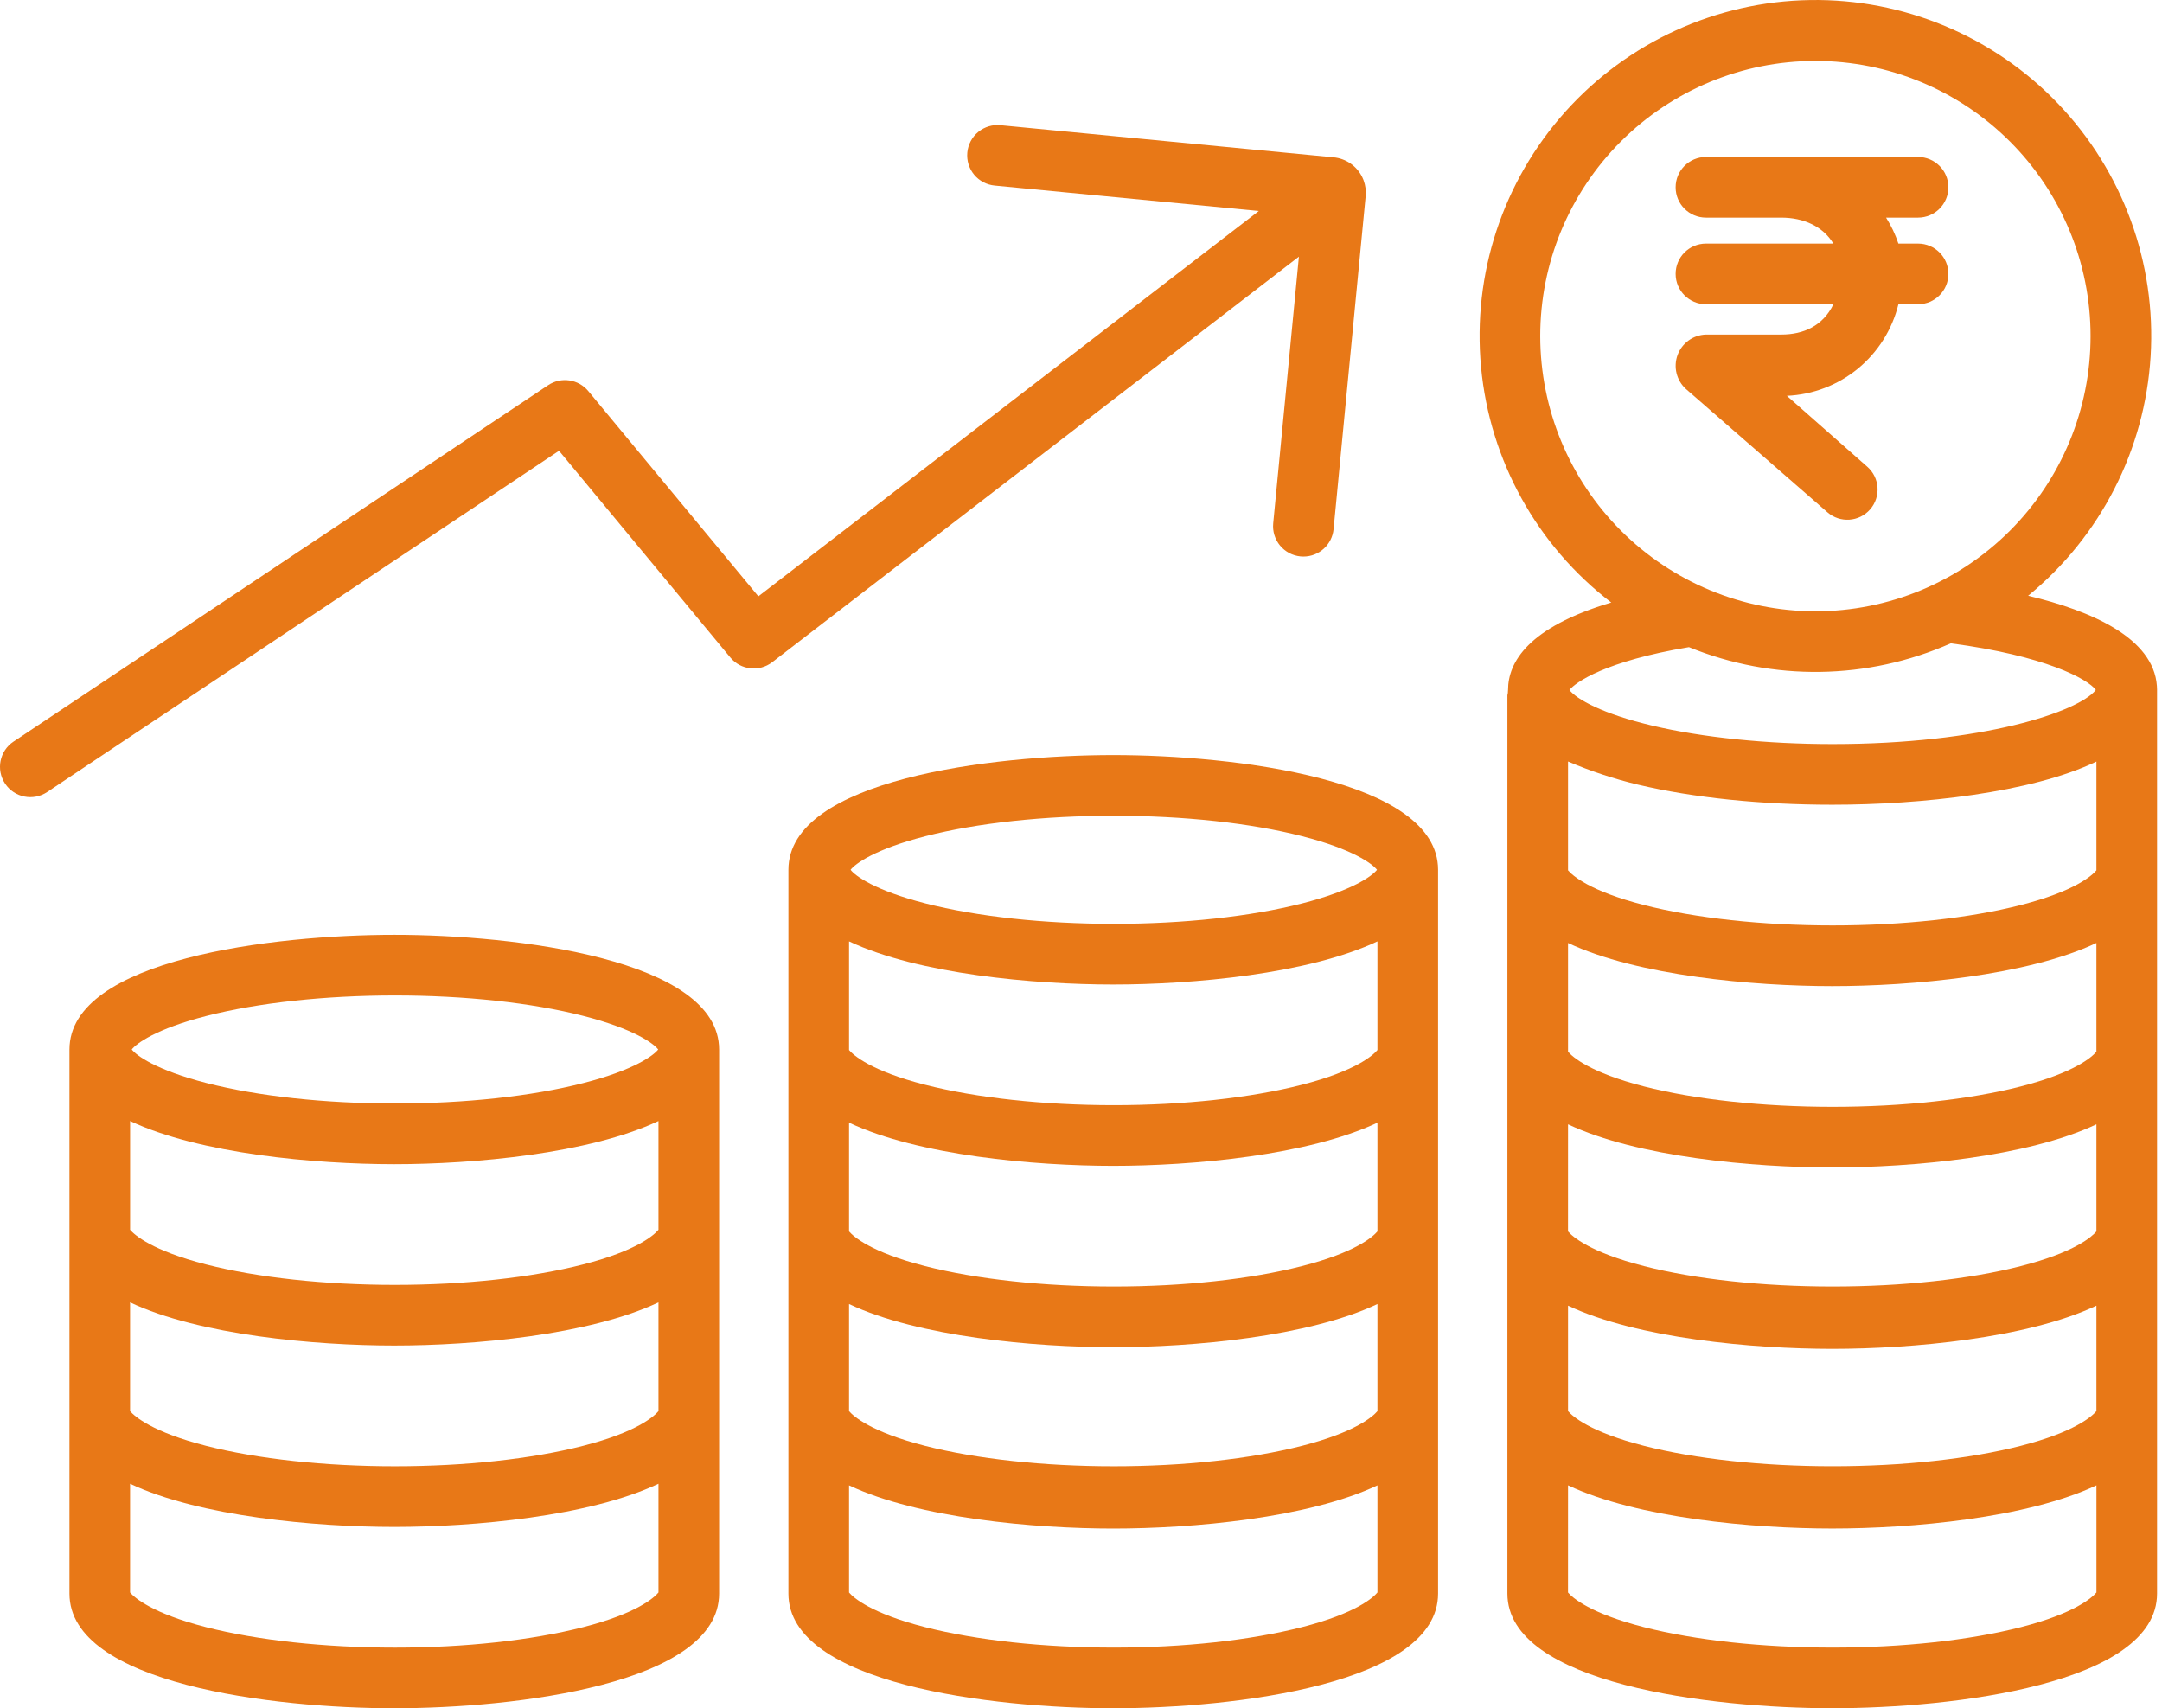
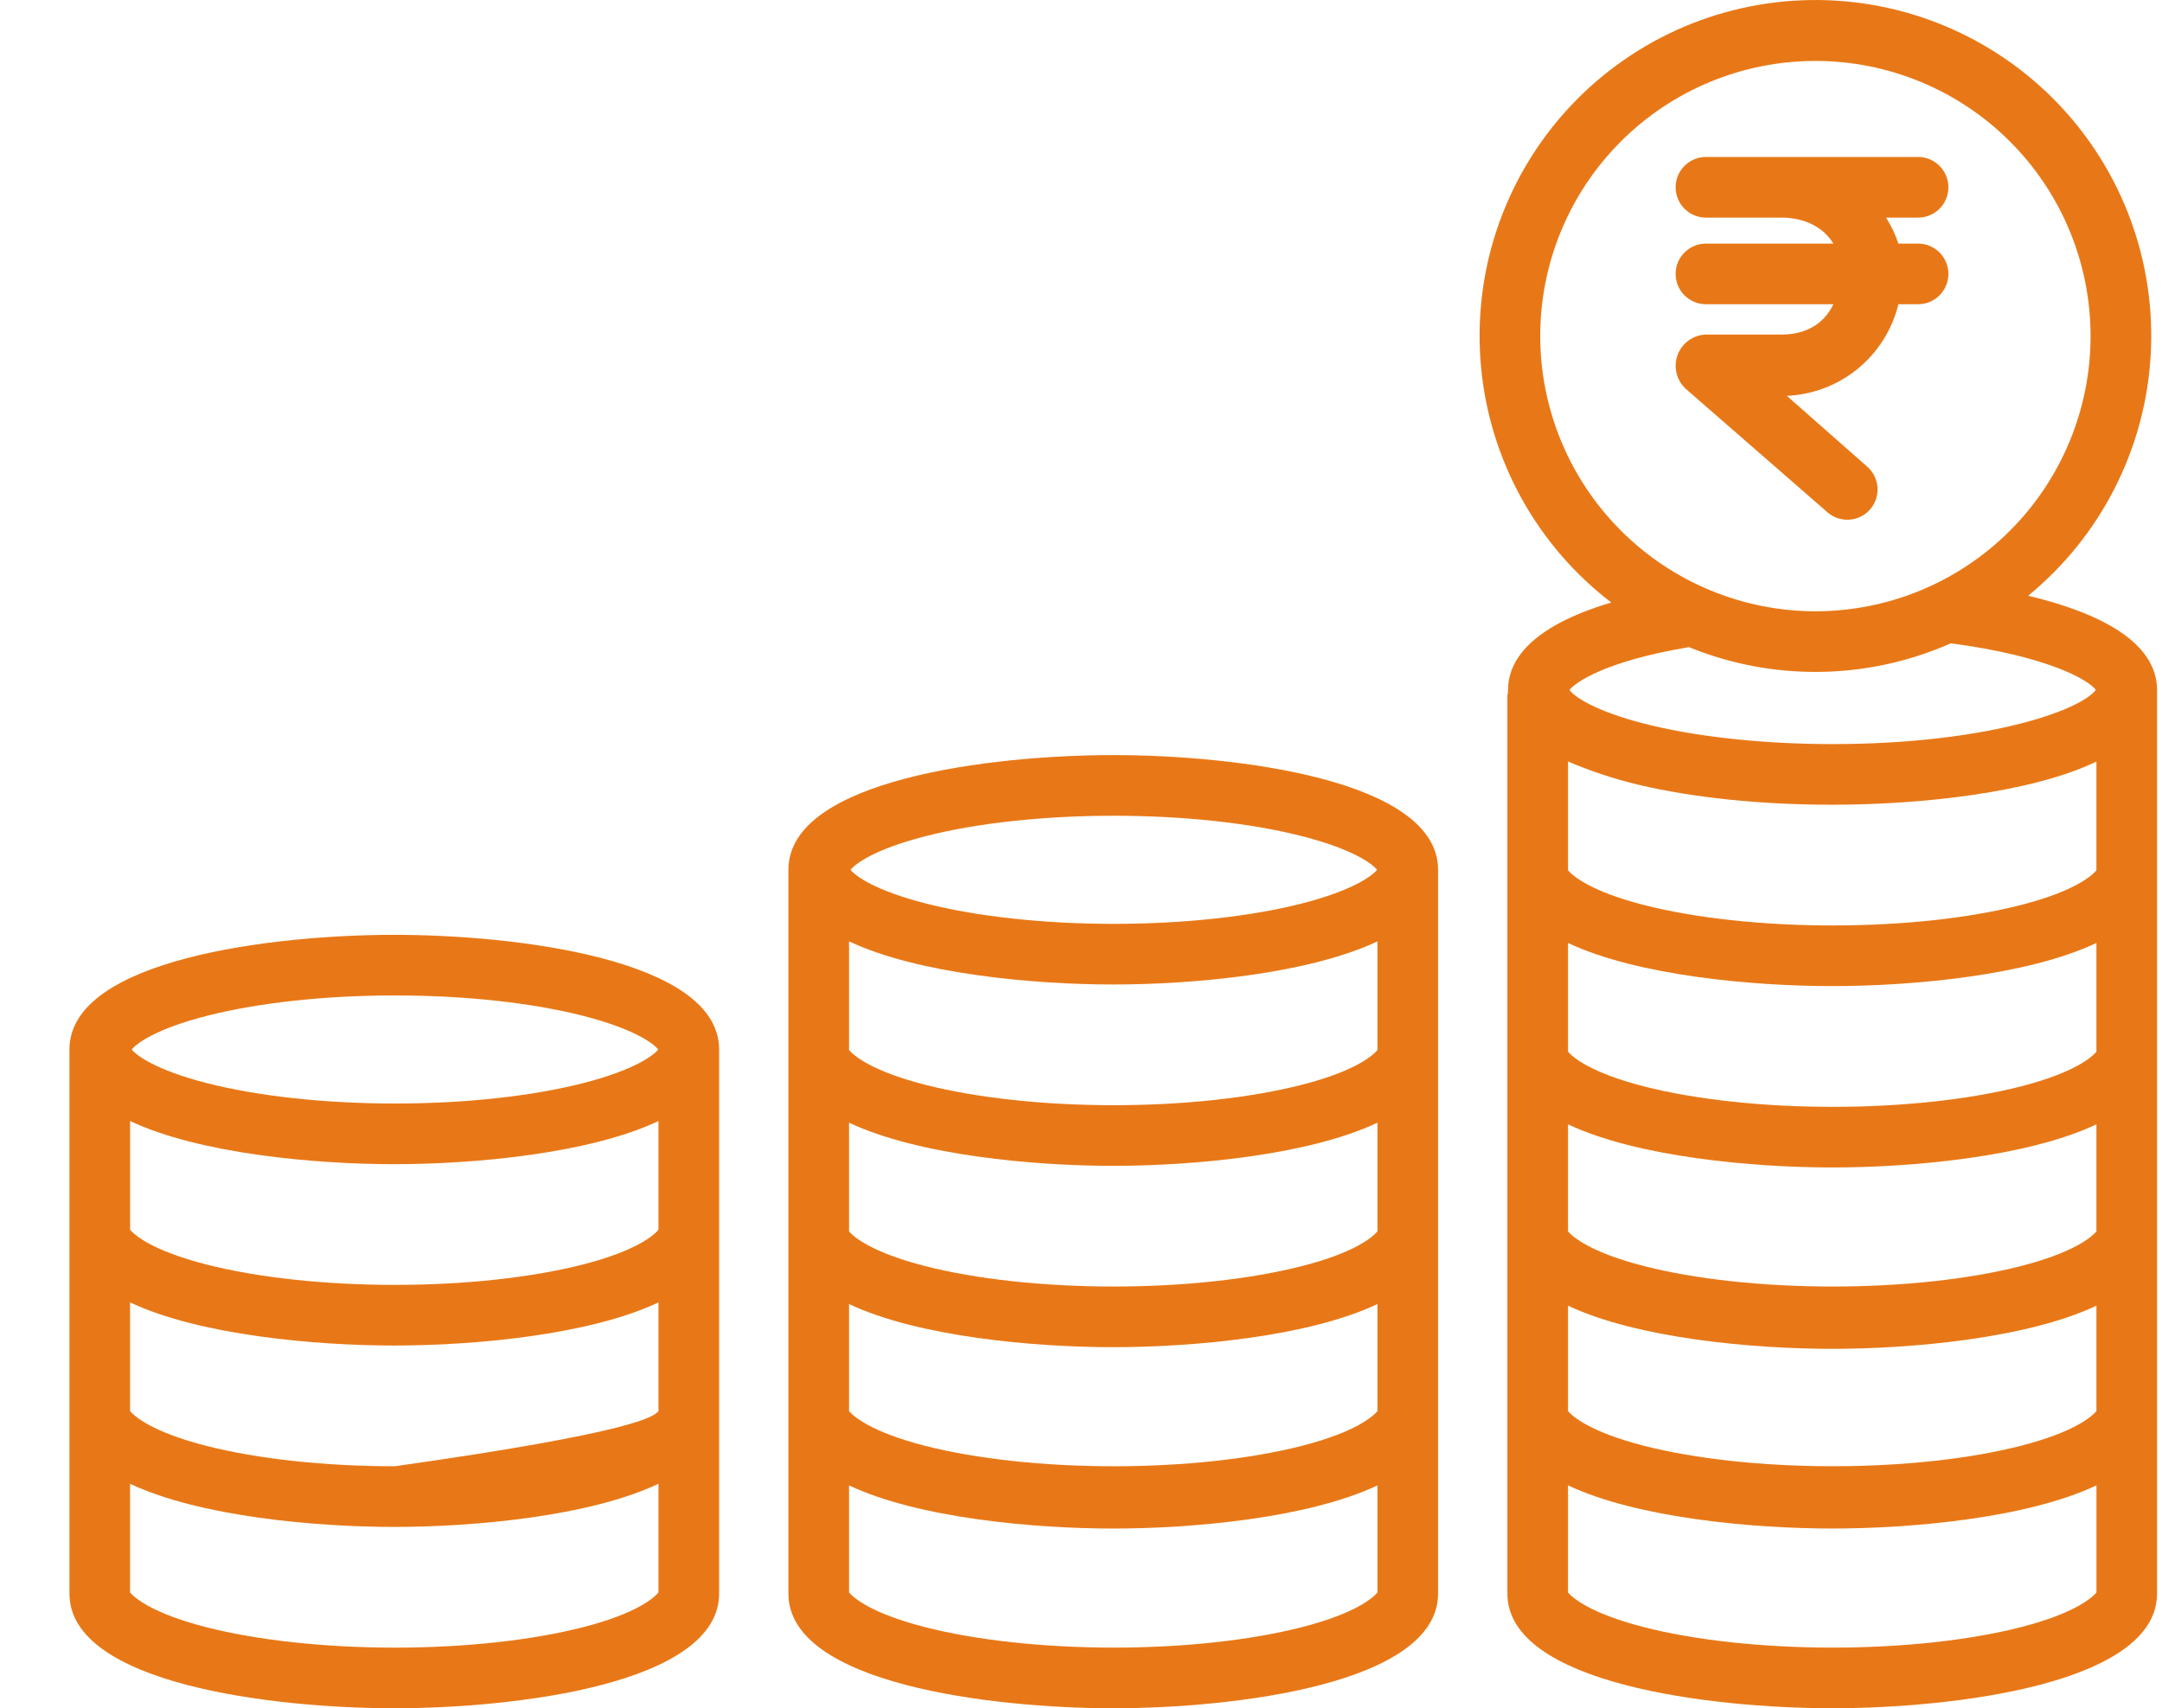
<svg xmlns="http://www.w3.org/2000/svg" width="81" height="64" viewBox="0 0 81 64" fill="none">
-   <path fill-rule="evenodd" clip-rule="evenodd" d="M26.942 59.703V39.32C26.942 35.928 19.289 35.023 14.772 35.023C10.255 35.023 2.602 35.928 2.602 39.32V59.703C2.602 63.094 10.255 64 14.772 64C19.289 63.999 26.942 63.095 26.942 59.703ZM24.67 46.074C24.508 46.266 23.871 46.854 21.846 47.372C19.915 47.866 17.413 48.138 14.794 48.138C12.175 48.138 9.654 47.865 7.722 47.372C5.697 46.854 5.036 46.266 4.874 46.074V41.999C7.47 43.226 11.808 43.616 14.772 43.616C17.736 43.616 22.074 43.226 24.67 41.999L24.67 46.074ZM14.771 50.41C11.807 50.41 7.469 50.021 4.873 48.794L4.873 52.868C5.036 53.06 5.697 53.649 7.722 54.167C9.653 54.661 12.175 54.933 14.794 54.933C17.413 54.933 19.914 54.662 21.845 54.167C23.871 53.649 24.508 53.06 24.67 52.868V48.794C22.074 50.021 17.736 50.41 14.771 50.41ZM7.742 38.06C9.673 37.566 12.179 37.294 14.798 37.294C17.417 37.294 19.923 37.566 21.854 38.06C23.754 38.547 24.487 39.094 24.66 39.319C24.487 39.543 23.753 40.092 21.854 40.577C19.923 41.072 17.416 41.343 14.798 41.343C12.179 41.343 9.673 41.071 7.742 40.577C5.842 40.09 5.109 39.543 4.936 39.319C5.109 39.094 5.842 38.546 7.742 38.06L7.742 38.06ZM4.873 55.589V59.662H4.873C5.036 59.855 5.697 60.443 7.723 60.962C9.655 61.455 12.176 61.728 14.795 61.728C17.414 61.728 19.915 61.456 21.846 60.962C23.871 60.443 24.508 59.855 24.67 59.662V55.589C22.074 56.816 17.736 57.206 14.771 57.206C11.807 57.206 7.469 56.816 4.873 55.589Z" fill="#E87817" />
+   <path fill-rule="evenodd" clip-rule="evenodd" d="M26.942 59.703V39.32C26.942 35.928 19.289 35.023 14.772 35.023C10.255 35.023 2.602 35.928 2.602 39.32V59.703C2.602 63.094 10.255 64 14.772 64C19.289 63.999 26.942 63.095 26.942 59.703ZM24.67 46.074C24.508 46.266 23.871 46.854 21.846 47.372C19.915 47.866 17.413 48.138 14.794 48.138C12.175 48.138 9.654 47.865 7.722 47.372C5.697 46.854 5.036 46.266 4.874 46.074V41.999C7.47 43.226 11.808 43.616 14.772 43.616C17.736 43.616 22.074 43.226 24.67 41.999L24.67 46.074ZM14.771 50.41C11.807 50.41 7.469 50.021 4.873 48.794L4.873 52.868C5.036 53.06 5.697 53.649 7.722 54.167C9.653 54.661 12.175 54.933 14.794 54.933C23.871 53.649 24.508 53.06 24.67 52.868V48.794C22.074 50.021 17.736 50.41 14.771 50.41ZM7.742 38.06C9.673 37.566 12.179 37.294 14.798 37.294C17.417 37.294 19.923 37.566 21.854 38.06C23.754 38.547 24.487 39.094 24.66 39.319C24.487 39.543 23.753 40.092 21.854 40.577C19.923 41.072 17.416 41.343 14.798 41.343C12.179 41.343 9.673 41.071 7.742 40.577C5.842 40.09 5.109 39.543 4.936 39.319C5.109 39.094 5.842 38.546 7.742 38.06L7.742 38.06ZM4.873 55.589V59.662H4.873C5.036 59.855 5.697 60.443 7.723 60.962C9.655 61.455 12.176 61.728 14.795 61.728C17.414 61.728 19.915 61.456 21.846 60.962C23.871 60.443 24.508 59.855 24.67 59.662V55.589C22.074 56.816 17.736 57.206 14.771 57.206C11.807 57.206 7.469 56.816 4.873 55.589Z" fill="#E87817" />
  <path fill-rule="evenodd" clip-rule="evenodd" d="M80.574 13.348C80.361 16.847 78.698 20.099 75.985 22.319L75.985 22.319C78.351 22.883 80.679 23.895 80.809 25.696C80.814 25.741 80.816 25.787 80.815 25.832V59.701C80.815 63.093 73.162 63.999 68.645 63.999C64.129 63.999 56.475 63.093 56.475 59.701V26.049C56.475 26.033 56.48 26.017 56.484 26.001C56.487 25.988 56.49 25.975 56.492 25.962C56.491 25.942 56.493 25.923 56.495 25.903C56.497 25.887 56.499 25.87 56.499 25.853C56.499 24.814 57.244 23.501 60.367 22.573C57.583 20.442 55.815 17.247 55.488 13.756C55.161 10.266 56.305 6.798 58.644 4.186C60.983 1.576 64.305 0.059 67.811 0.002C71.316 -0.055 74.686 1.353 77.109 3.886C79.532 6.419 80.787 9.849 80.574 13.348ZM75.713 33.906C77.739 33.388 78.381 32.8 78.543 32.607L78.543 28.532C76.109 29.703 71.96 30.149 68.652 30.149C65.972 30.149 63.453 29.89 61.373 29.398C60.475 29.183 59.596 28.892 58.747 28.53V32.607C58.909 32.8 59.566 33.388 61.59 33.906C63.522 34.4 66.039 34.672 68.658 34.672C71.277 34.672 73.782 34.401 75.713 33.906ZM78.543 52.867C78.381 53.059 77.738 53.648 75.713 54.166C73.782 54.661 71.277 54.932 68.658 54.932C66.039 54.932 63.522 54.66 61.59 54.166C59.566 53.648 58.909 53.059 58.747 52.867V48.917C61.343 50.144 65.681 50.534 68.645 50.534C71.609 50.534 75.947 50.144 78.543 48.917V52.867ZM75.713 47.433C77.738 46.915 78.381 46.327 78.543 46.135L78.543 42.123C75.947 43.35 71.609 43.739 68.645 43.739C65.681 43.739 61.343 43.349 58.747 42.123L58.746 46.135C58.908 46.326 59.566 46.915 61.59 47.433C63.522 47.926 66.039 48.199 68.658 48.199C71.277 48.199 73.782 47.927 75.713 47.433ZM78.543 39.402C78.381 39.595 77.739 40.183 75.713 40.702C73.782 41.196 71.277 41.468 68.658 41.468C66.039 41.468 63.522 41.195 61.59 40.702C59.566 40.183 58.909 39.595 58.747 39.402V35.328C61.343 36.555 65.681 36.944 68.645 36.944C71.609 36.944 75.947 36.555 78.543 35.328V39.402ZM60.724 5.302C58.79 7.236 57.704 9.858 57.705 12.592L57.705 12.592C57.708 15.326 58.795 17.946 60.728 19.879C62.661 21.811 65.281 22.899 68.014 22.902C70.749 22.902 73.371 21.816 75.304 19.882C77.237 17.948 78.324 15.326 78.324 12.592C78.324 9.858 77.238 7.235 75.304 5.302C73.371 3.369 70.749 2.283 68.014 2.283C65.279 2.283 62.658 3.369 60.724 5.302ZM63.277 24.245C66.43 25.531 69.972 25.48 73.087 24.102C76.613 24.564 78.23 25.443 78.521 25.849L78.516 25.855C77.86 26.67 74.274 27.877 68.66 27.877C66.189 27.877 63.791 27.632 61.908 27.187C60.034 26.744 59.07 26.197 58.799 25.851C59.022 25.566 60.139 24.77 63.277 24.245L63.277 24.245ZM68.658 61.727C71.277 61.727 73.782 61.455 75.713 60.961L75.713 60.961C77.737 60.443 78.381 59.855 78.544 59.661V55.649C75.947 56.877 71.61 57.266 68.645 57.266C65.681 57.266 61.343 56.876 58.747 55.649L58.746 59.663C58.909 59.855 59.566 60.443 61.591 60.961C63.522 61.455 66.039 61.727 68.658 61.727Z" fill="#E87817" />
-   <path d="M27.363 24.634C27.753 25.105 28.446 25.183 28.931 24.809L48.664 9.616L47.701 19.606V19.606C47.672 19.906 47.764 20.205 47.956 20.438C48.148 20.67 48.423 20.817 48.724 20.846C48.761 20.849 48.797 20.851 48.834 20.851C49.419 20.851 49.907 20.406 49.963 19.824L51.165 7.345C51.184 7.148 51.158 6.948 51.089 6.761C51.085 6.751 51.082 6.741 51.078 6.731C51.069 6.709 51.06 6.687 51.05 6.666C51.044 6.652 51.037 6.637 51.03 6.623V6.624C50.825 6.214 50.423 5.938 49.967 5.894L37.489 4.691C37.188 4.659 36.887 4.75 36.652 4.941C36.418 5.133 36.27 5.41 36.241 5.712C36.212 6.013 36.304 6.314 36.498 6.547C36.691 6.779 36.969 6.925 37.271 6.952L47.162 7.905L28.412 22.341L22.041 14.652C21.67 14.204 21.02 14.108 20.536 14.431L0.506 27.784C-0.016 28.132 -0.157 28.837 0.191 29.359C0.539 29.881 1.244 30.022 1.766 29.674L20.944 16.888L27.363 24.634Z" fill="#E87817" />
  <path fill-rule="evenodd" clip-rule="evenodd" d="M53.878 32.586V59.703C53.878 63.095 46.225 63.999 41.708 64C37.191 64 29.538 63.094 29.538 59.703V32.586C29.538 29.194 37.191 28.289 41.708 28.289C46.225 28.289 53.878 29.194 53.878 32.586ZM48.779 40.64C50.804 40.121 51.444 39.533 51.606 39.34V35.268C49.01 36.495 44.672 36.884 41.708 36.884C38.744 36.884 34.406 36.494 31.81 35.268V39.34C31.972 39.533 32.631 40.122 34.656 40.64C36.587 41.133 39.106 41.406 41.725 41.406C44.344 41.406 46.848 41.134 48.779 40.64ZM41.708 43.678C44.672 43.678 49.01 43.288 51.606 42.061V46.135C51.444 46.327 50.804 46.916 48.779 47.433C46.848 47.927 44.344 48.199 41.726 48.199C39.107 48.199 36.588 47.927 34.656 47.433C32.631 46.915 31.972 46.327 31.81 46.135V42.061C34.406 43.288 38.744 43.678 41.708 43.678V43.678ZM51.606 48.856C49.01 50.083 44.672 50.472 41.708 50.472C38.744 50.472 34.406 50.083 31.81 48.856V52.868C31.972 53.06 32.631 53.648 34.656 54.167C36.588 54.661 39.107 54.933 41.726 54.933C44.344 54.933 46.848 54.661 48.779 54.167C50.804 53.648 51.444 53.06 51.606 52.868V48.856ZM34.672 31.328C36.603 30.833 39.11 30.562 41.728 30.562C44.347 30.562 46.853 30.833 48.784 31.328C50.684 31.814 51.417 32.362 51.59 32.587C51.417 32.811 50.684 33.36 48.785 33.846C46.854 34.34 44.347 34.612 41.728 34.612C39.11 34.612 36.604 34.34 34.672 33.846C32.772 33.359 32.039 32.812 31.867 32.587C32.039 32.362 32.773 31.814 34.673 31.328H34.672ZM31.81 55.65V59.663C31.972 59.856 32.632 60.443 34.656 60.96C36.587 61.454 39.106 61.727 41.725 61.727C44.344 61.727 46.848 61.455 48.779 60.96C50.803 60.443 51.444 59.855 51.606 59.662V55.65C49.01 56.877 44.672 57.267 41.708 57.267C38.744 57.267 34.406 56.877 31.81 55.65Z" fill="#E87817" />
  <path d="M62.778 10.262C62.778 10.889 63.286 11.398 63.914 11.398H68.69C68.298 12.209 67.571 12.534 66.736 12.534H63.914C63.435 12.549 63.014 12.854 62.85 13.303C62.686 13.753 62.812 14.257 63.168 14.577L68.466 19.193C68.937 19.604 69.653 19.555 70.065 19.084C70.476 18.613 70.428 17.897 69.957 17.485L66.945 14.83C67.919 14.787 68.853 14.43 69.607 13.811C70.36 13.192 70.893 12.345 71.125 11.398H71.861C72.488 11.398 72.997 10.889 72.997 10.262C72.997 9.635 72.488 9.126 71.861 9.126H71.124C71.01 8.784 70.855 8.457 70.662 8.153H71.861C72.488 8.153 72.997 7.644 72.997 7.017C72.997 6.39 72.488 5.881 71.861 5.881H63.914C63.286 5.881 62.778 6.39 62.778 7.017C62.778 7.644 63.286 8.153 63.914 8.153H66.736C67.568 8.153 68.293 8.477 68.687 9.126H63.914C63.286 9.126 62.778 9.635 62.778 10.262L62.778 10.262Z" fill="#E87817" />
</svg>